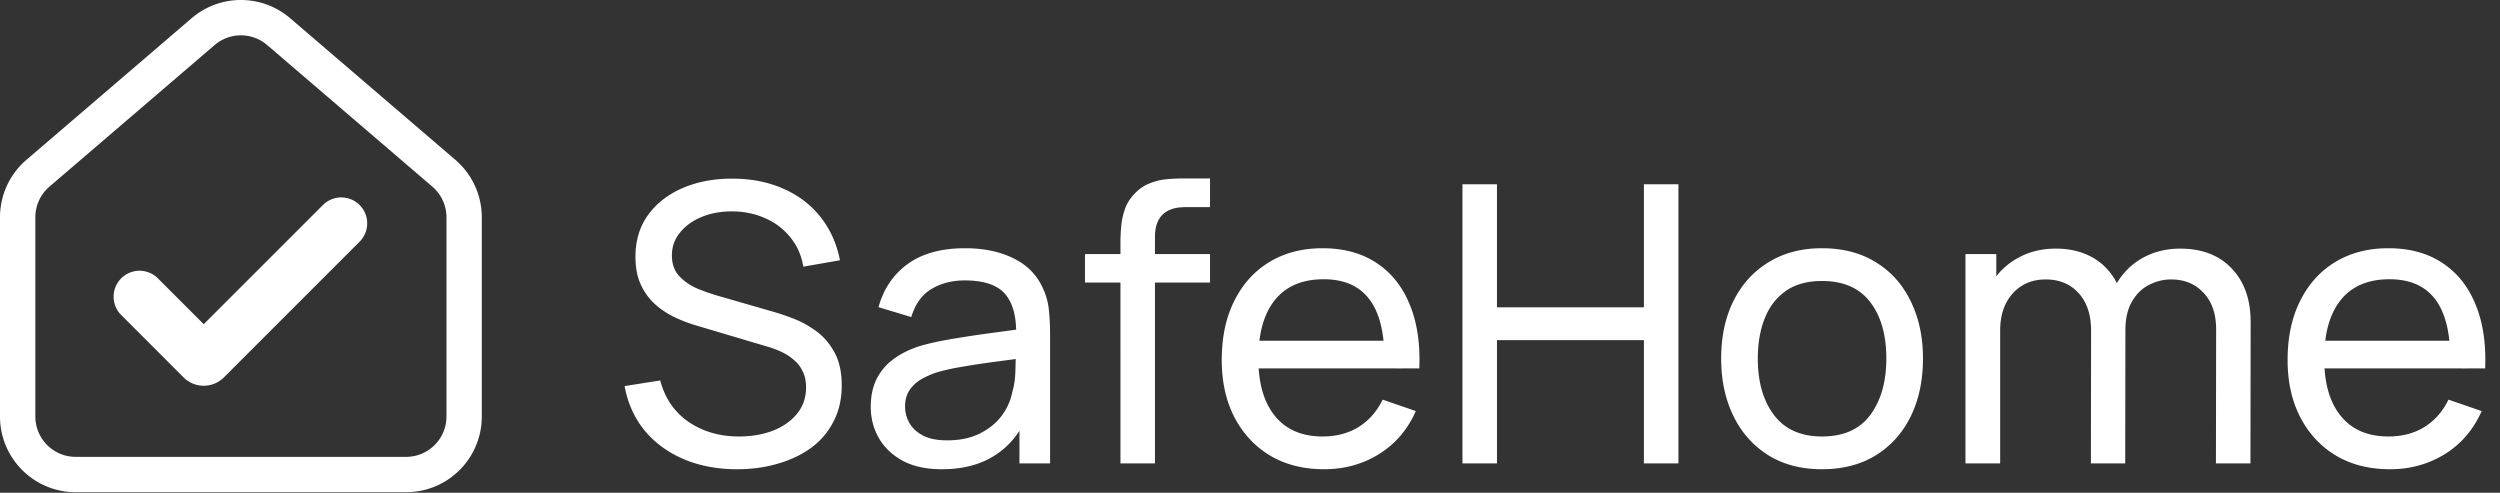
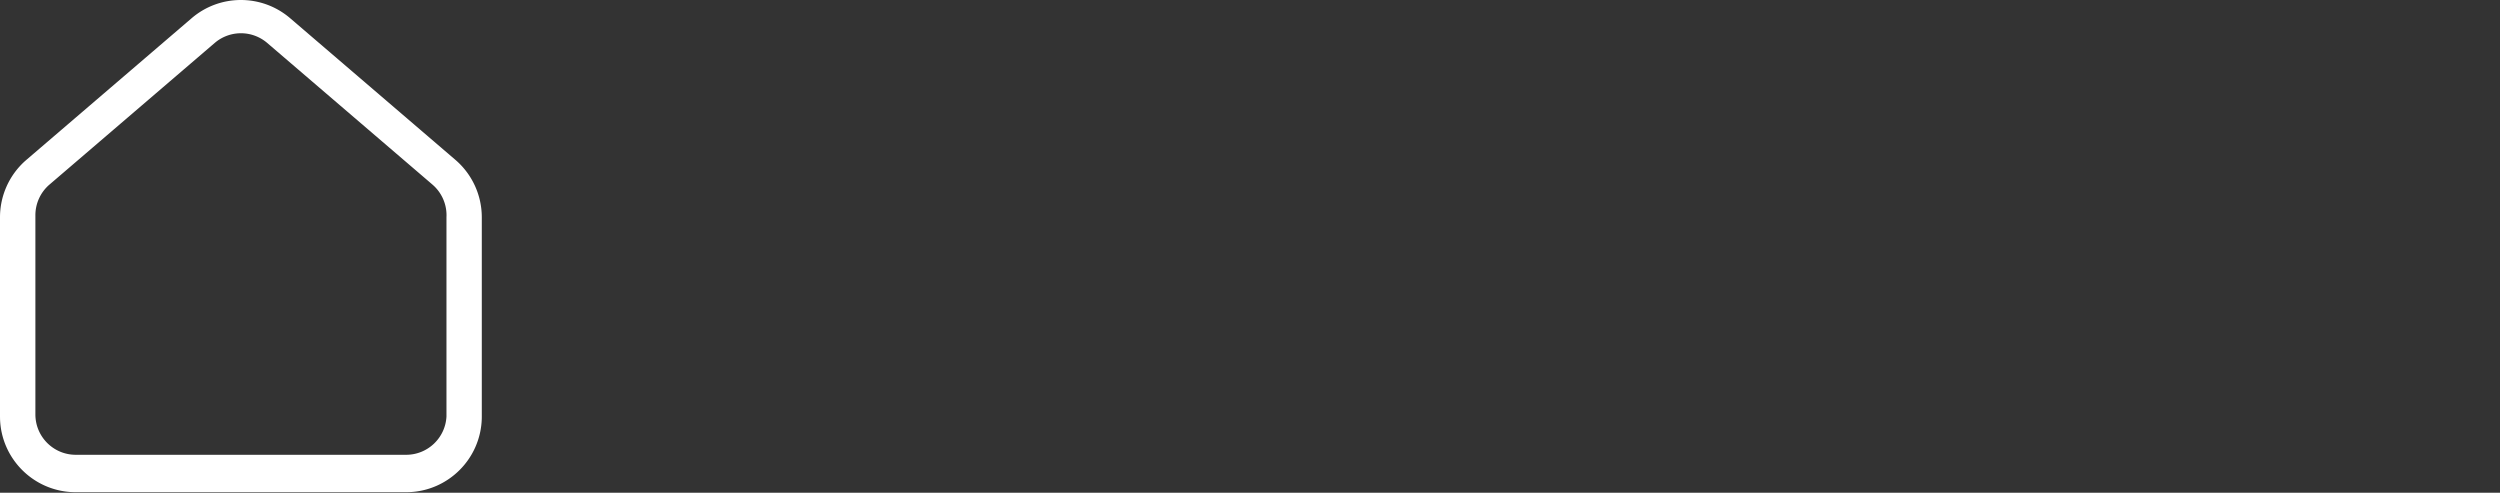
<svg xmlns="http://www.w3.org/2000/svg" width="619" height="122" fill="none">
  <rect width="100%" height="100%" fill="#333333" stroke="none" />
-   <path fill="#fff" fill-rule="evenodd" d="M18.263 121.864c-9.97-.253-18.004-8.288-18.257-18.256L0 103.123v-49.32a18.75 18.75 0 0 1 6.161-13.895l.385-.338 40.9-35.058c7.02-6.017 17.38-6.017 24.4 0l40.9 35.058a18.75 18.75 0 0 1 6.547 14.233v49.32l-.006.485c-.253 9.968-8.288 18.003-18.257 18.256zm92.282-68.061v49.32l-.014.515c-.268 5.283-4.635 9.483-9.984 9.483h-81.8c-5.522 0-9.999-4.476-9.999-9.998v-49.32a10 10 0 0 1 3.491-7.59l40.9-35.058.357-.292a10 10 0 0 1 12.657.292l40.9 35.057.404.366a10 10 0 0 1 3.088 7.225" clip-rule="evenodd" />
-   <path fill="#fff" d="M79.973 50.744a6.422 6.422 0 0 1 9.082 9.082L55.442 93.441a7.064 7.064 0 0 1-9.99 0L30.013 78a6.421 6.421 0 1 1 9.081-9.081l11.352 11.352zM182.539 116.184q-7.344 0-13.248-2.496-5.856-2.496-9.696-7.104-3.792-4.656-4.944-10.992l8.832-1.392q1.68 6.528 6.96 10.224 5.328 3.648 12.528 3.648 4.656 0 8.4-1.44 3.792-1.488 6-4.224t2.208-6.48q0-2.304-.816-3.936a7.9 7.9 0 0 0-2.16-2.832 12.8 12.8 0 0 0-3.072-2.016 23 23 0 0 0-3.6-1.344l-17.616-5.232a38 38 0 0 1-5.568-2.16 20.3 20.3 0 0 1-4.8-3.312q-2.112-2.016-3.36-4.8-1.248-2.832-1.248-6.672 0-6.144 3.168-10.464 3.216-4.368 8.688-6.672t12.336-2.256q6.96.048 12.432 2.496 5.52 2.4 9.12 6.912 3.648 4.512 4.896 10.8l-9.072 1.584q-.72-4.224-3.216-7.248-2.448-3.072-6.144-4.704-3.696-1.68-8.112-1.728-4.224-.048-7.632 1.344t-5.424 3.888q-2.016 2.448-2.016 5.664 0 3.168 1.824 5.136 1.824 1.92 4.464 3.072a49 49 0 0 0 5.232 1.824l13.152 3.792q2.256.624 5.184 1.728 2.976 1.104 5.76 3.12 2.784 1.968 4.608 5.28 1.824 3.264 1.824 8.256t-2.016 8.88q-1.968 3.888-5.52 6.528-3.552 2.592-8.256 3.936-4.704 1.392-10.08 1.392m50.677 0q-5.808 0-9.744-2.112-3.888-2.16-5.904-5.664-1.968-3.504-1.968-7.68 0-4.08 1.536-7.056a13.8 13.8 0 0 1 4.416-4.992q2.832-2.016 6.768-3.168 3.696-1.008 8.256-1.728 4.608-.768 9.312-1.392t8.784-1.2l-3.072 1.776q.144-6.912-2.784-10.224-2.88-3.312-9.984-3.312-4.704 0-8.256 2.16-3.504 2.112-4.944 6.912l-8.112-2.448q1.872-6.816 7.248-10.704t14.16-3.888q7.056 0 12.096 2.544 5.088 2.496 7.296 7.584 1.104 2.4 1.392 5.232.288 2.784.288 5.856v32.064h-7.584v-12.432l1.776 1.152q-2.928 6.288-8.208 9.504-5.232 3.216-12.768 3.216m1.296-7.152q4.608 0 7.968-1.632 3.408-1.68 5.472-4.368 2.064-2.736 2.688-5.952.72-2.4.768-5.328.096-2.976.096-4.56l2.976 1.296q-4.176.576-8.208 1.104t-7.632 1.152q-3.6.576-6.48 1.392a21 21 0 0 0-3.984 1.728A9.05 9.05 0 0 0 225.2 96.6q-1.104 1.632-1.104 4.08 0 2.112 1.056 4.032 1.104 1.92 3.36 3.12 2.304 1.2 6 1.2m42.912 5.712V60.072q0-2.016.192-4.08.192-2.112.864-4.08.672-2.016 2.208-3.696 1.776-1.968 3.888-2.784a14.7 14.7 0 0 1 4.272-1.056 48 48 0 0 1 4.176-.192h6.576v7.104h-6.096q-3.792 0-5.664 1.872-1.872 1.824-1.872 5.568v56.016zM268.64 69.96v-7.056h30.96v7.056zm59.21 46.224q-7.632 0-13.344-3.36-5.664-3.408-8.832-9.456-3.168-6.096-3.168-14.208 0-8.496 3.12-14.688 3.12-6.24 8.688-9.6 5.616-3.408 13.152-3.408 7.824 0 13.296 3.6 5.52 3.6 8.256 10.272 2.784 6.672 2.4 15.888h-8.64v-3.072q-.144-9.552-3.888-14.256-3.744-4.752-11.136-4.752-7.92 0-12.048 5.088t-4.128 14.592q0 9.168 4.128 14.208t11.76 5.04q5.136 0 8.928-2.352t5.952-6.768l8.208 2.832q-3.024 6.864-9.12 10.656-6.048 3.744-13.584 3.744m-19.152-24.96V84.36h38.304v6.864zm53.407 23.52v-69.12h8.544v30.48h36.384v-30.48h8.544v69.12h-8.544V84.216h-36.384v30.528zm89.017 1.44q-7.728 0-13.344-3.504-5.568-3.504-8.592-9.696t-3.024-14.208q0-8.16 3.072-14.304t8.688-9.552q5.616-3.456 13.2-3.456 7.776 0 13.392 3.504 5.616 3.456 8.592 9.648 3.024 6.144 3.024 14.16 0 8.112-3.024 14.304-3.024 6.144-8.64 9.648-5.616 3.456-13.344 3.456m0-8.112q8.064 0 12-5.376t3.936-13.92q0-8.784-3.984-13.968-3.984-5.232-11.952-5.232-5.424 0-8.928 2.448t-5.232 6.768-1.728 9.984q0 8.736 4.032 14.016t11.856 5.28m97.545 6.672.048-33.168q0-5.808-3.12-9.072-3.072-3.312-8.016-3.312-2.88 0-5.472 1.344-2.592 1.296-4.224 4.128-1.632 2.784-1.632 7.152l-4.512-1.824q-.096-5.52 2.256-9.648 2.4-4.176 6.528-6.48t9.312-2.304q8.112 0 12.768 4.944 4.656 4.896 4.656 13.2l-.048 35.04zm-62.016 0v-51.84h7.632v13.872h.96v37.968zm31.056 0 .048-32.832q0-5.952-3.072-9.312-3.072-3.408-8.16-3.408-5.04 0-8.16 3.456t-3.12 9.168l-4.512-2.688q0-5.04 2.4-9.024t6.528-6.24q4.128-2.304 9.36-2.304t9.12 2.208 6 6.336q2.112 4.08 2.112 9.744l-.048 34.896zm74.049 1.44q-7.632 0-13.344-3.36-5.664-3.408-8.832-9.456-3.168-6.096-3.168-14.208 0-8.496 3.12-14.688 3.12-6.24 8.688-9.6 5.616-3.408 13.152-3.408 7.824 0 13.296 3.6 5.52 3.6 8.256 10.272 2.784 6.672 2.4 15.888h-8.64v-3.072q-.144-9.552-3.888-14.256-3.744-4.752-11.136-4.752-7.92 0-12.048 5.088t-4.128 14.592q0 9.168 4.128 14.208t11.76 5.04q5.136 0 8.928-2.352t5.952-6.768l8.208 2.832q-3.024 6.864-9.12 10.656-6.048 3.744-13.584 3.744m-19.152-24.96V84.36h38.304v6.864z" />
+   <path fill="#fff" fill-rule="evenodd" d="M18.263 121.864c-9.97-.253-18.004-8.288-18.257-18.256L0 103.123v-49.32a18.75 18.75 0 0 1 6.161-13.895l.385-.338 40.9-35.058c7.02-6.017 17.38-6.017 24.4 0l40.9 35.058a18.75 18.75 0 0 1 6.547 14.233v49.32l-.006.485c-.253 9.968-8.288 18.003-18.257 18.256zm92.282-68.061v49.32c-.268 5.283-4.635 9.483-9.984 9.483h-81.8c-5.522 0-9.999-4.476-9.999-9.998v-49.32a10 10 0 0 1 3.491-7.59l40.9-35.058.357-.292a10 10 0 0 1 12.657.292l40.9 35.057.404.366a10 10 0 0 1 3.088 7.225" clip-rule="evenodd" />
</svg>